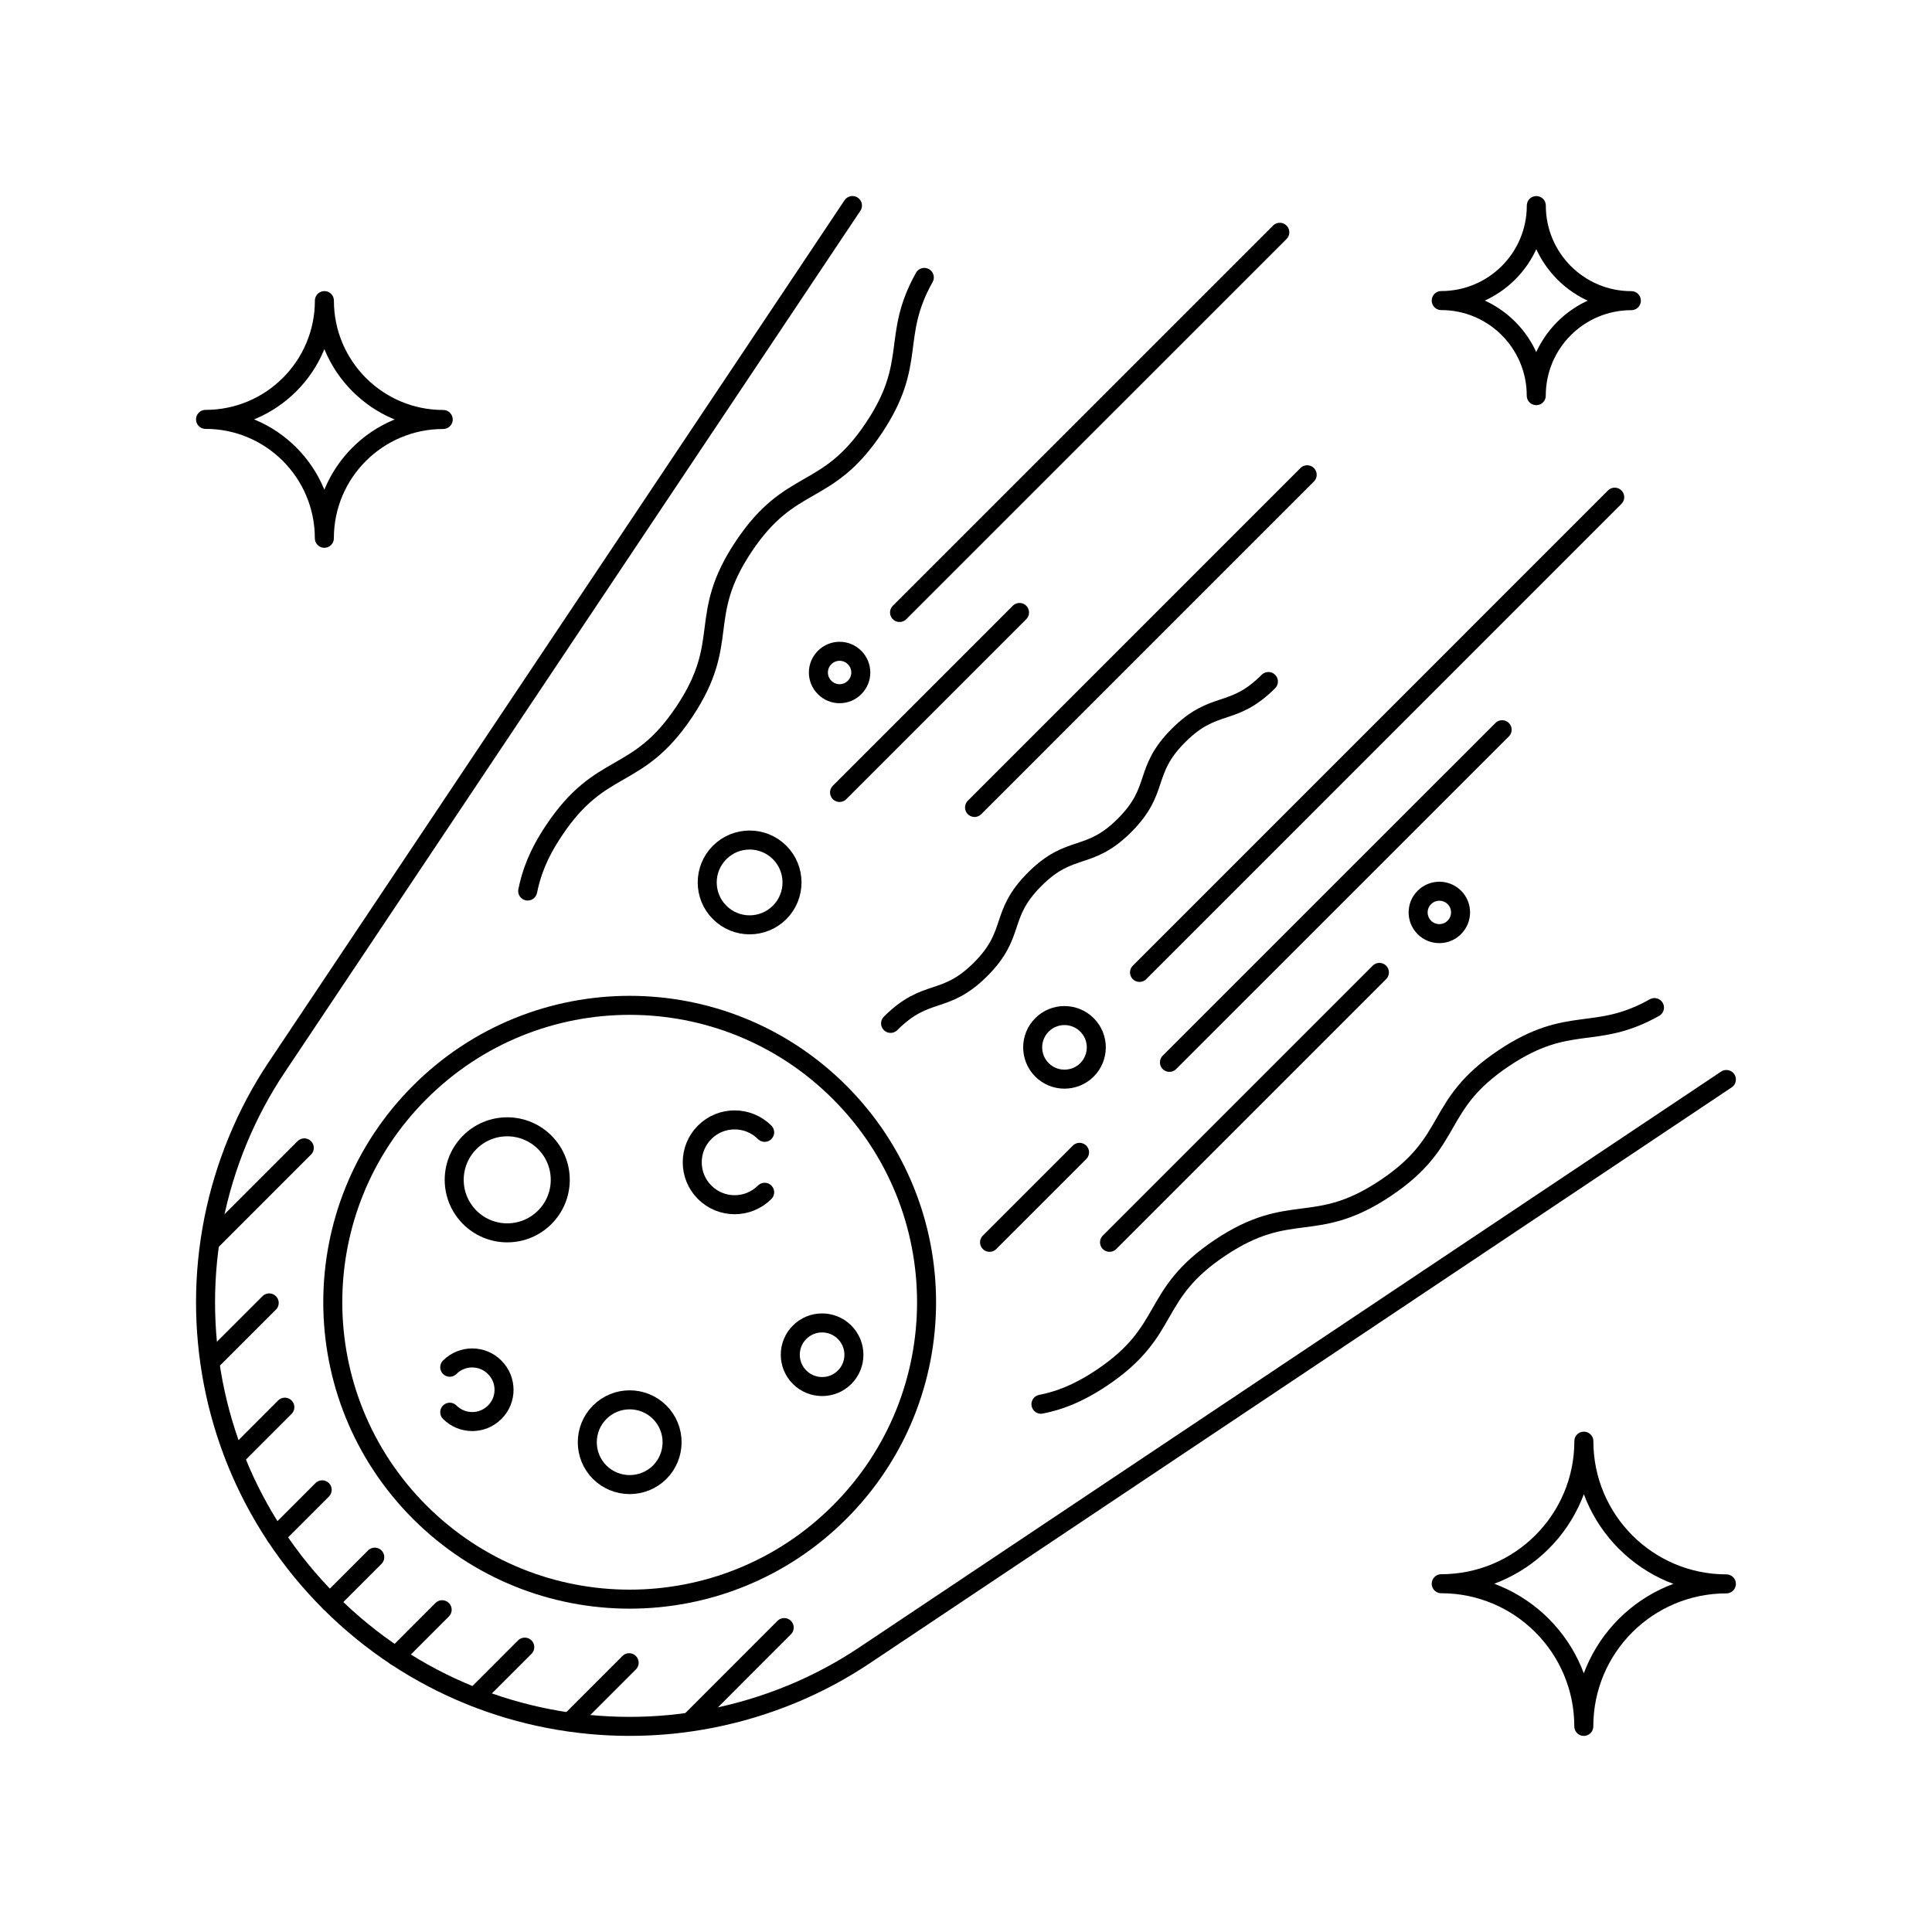
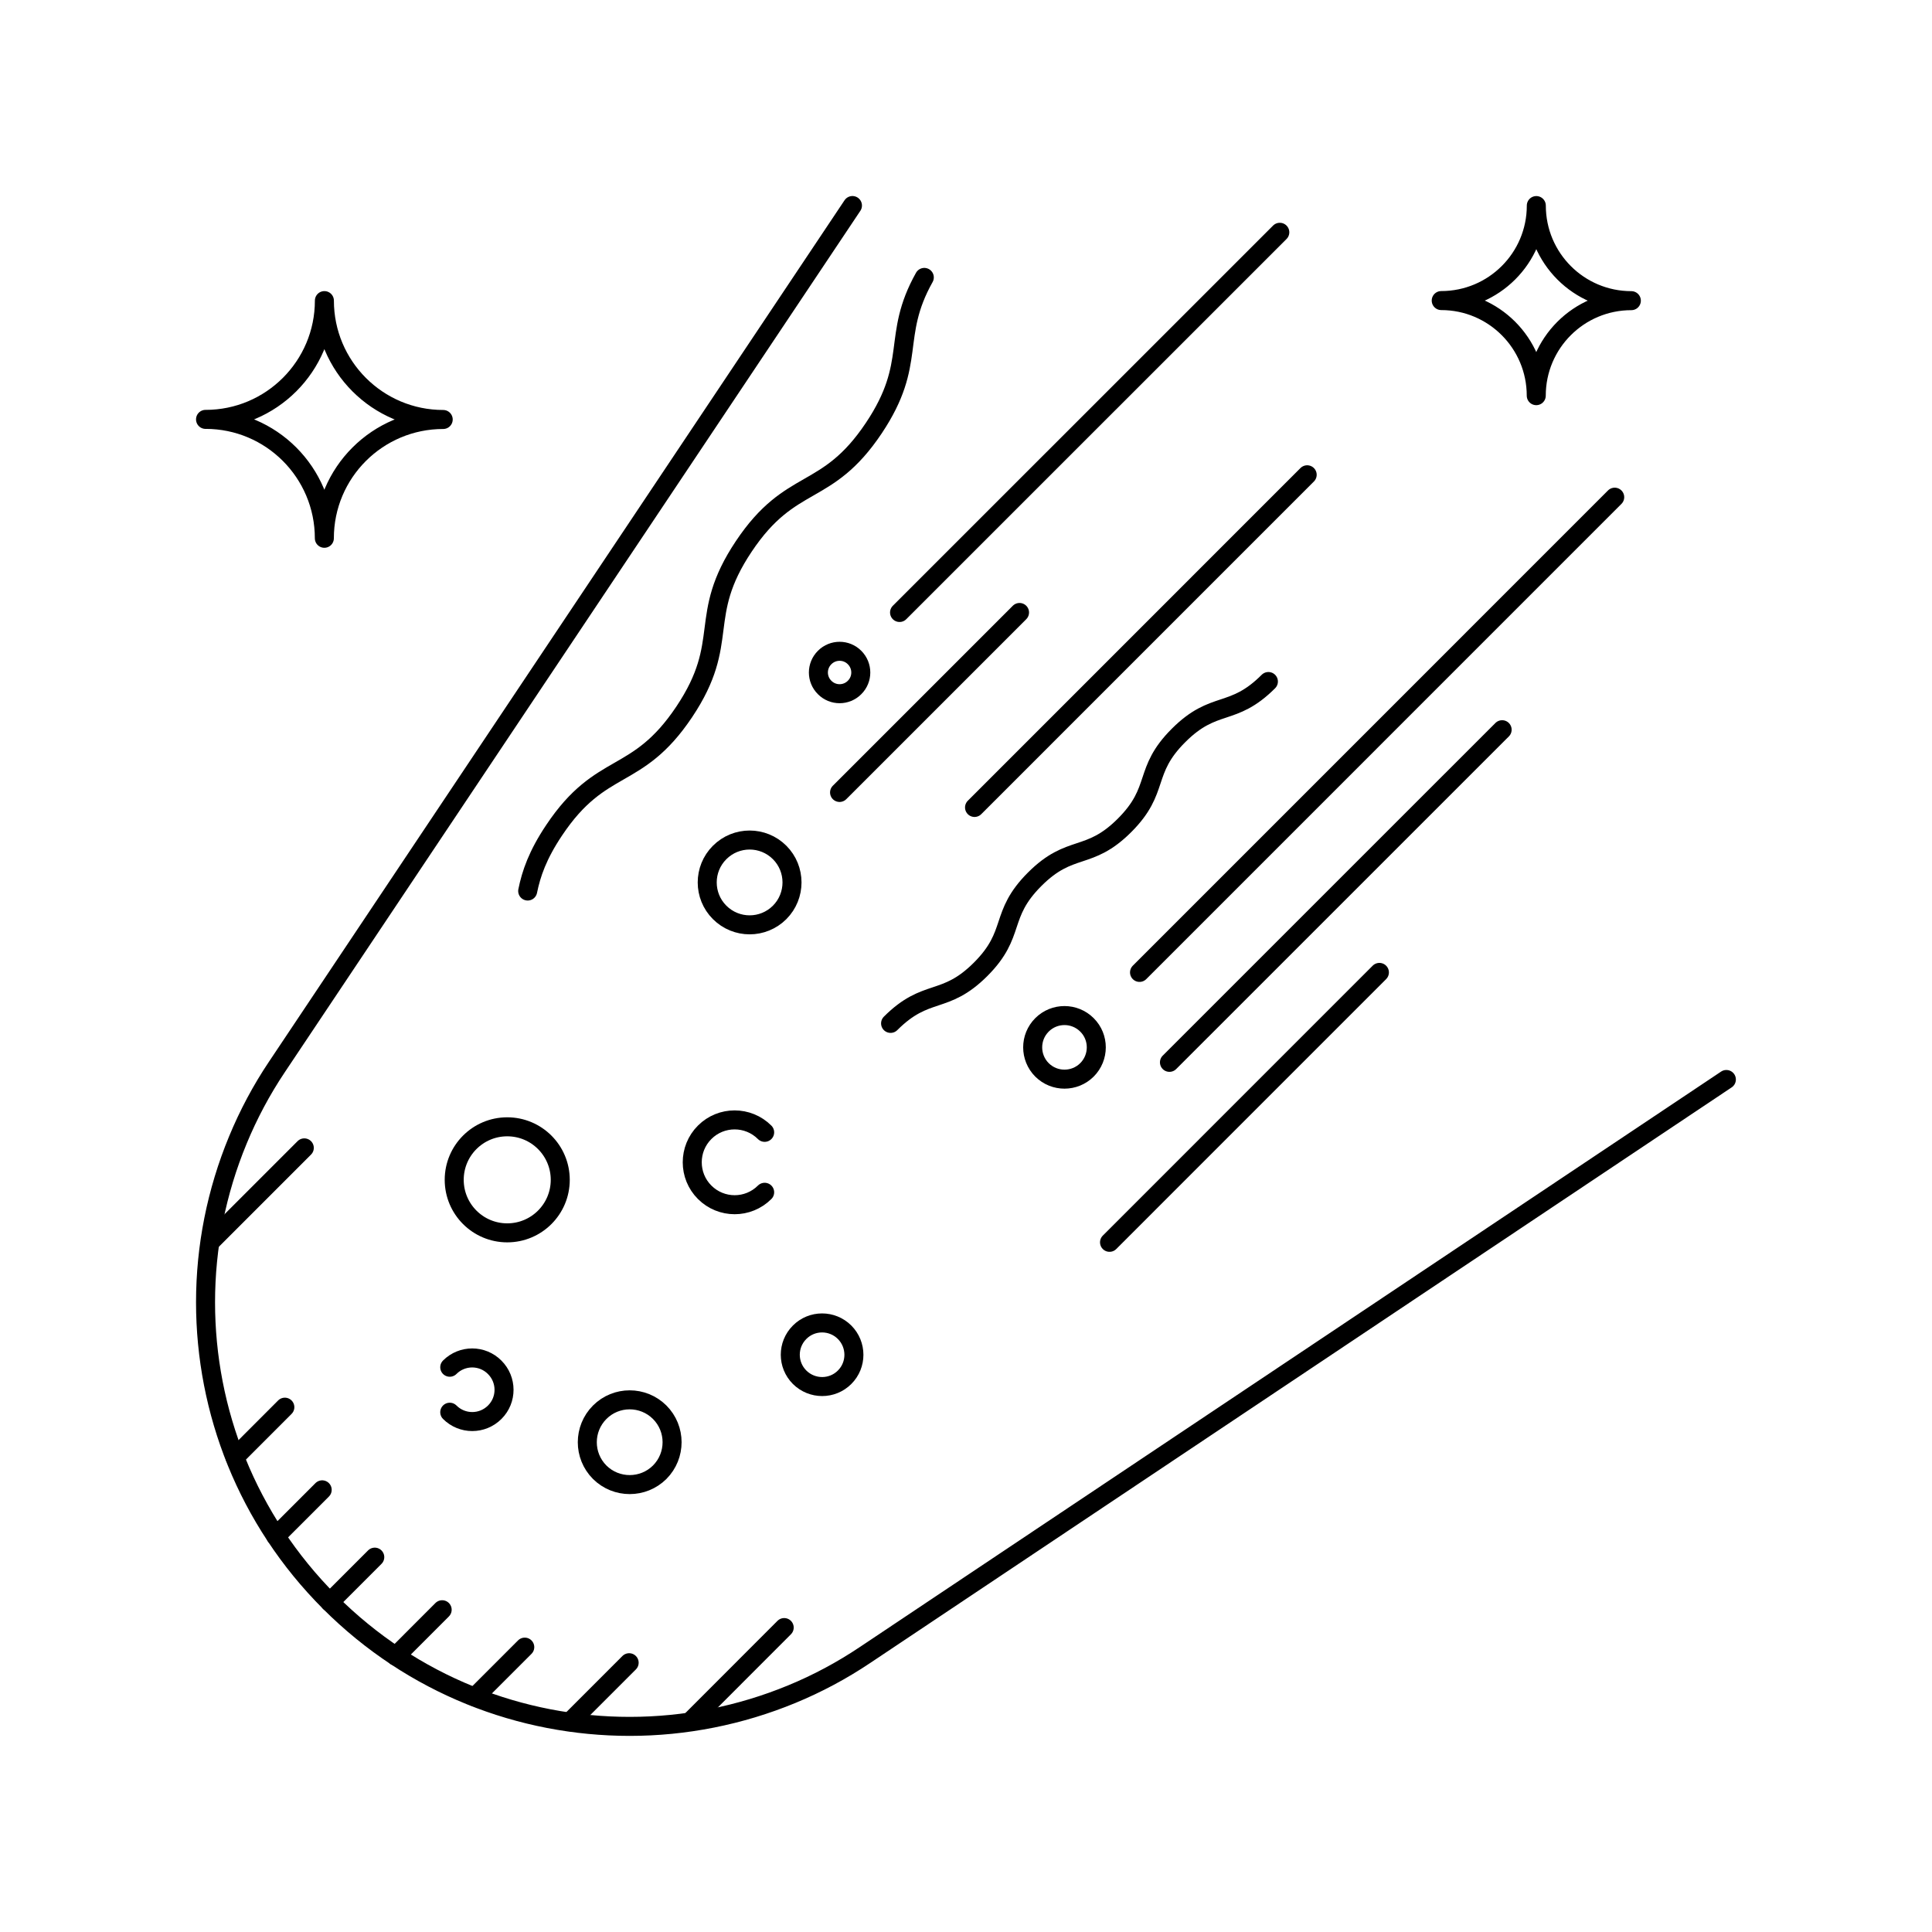
<svg xmlns="http://www.w3.org/2000/svg" width="800px" height="800px" version="1.1" viewBox="144 144 512 512">
  <g fill="none" stroke="#000000" stroke-linecap="round" stroke-linejoin="round" stroke-miterlimit="10">
-     <path transform="matrix(5.038 0 0 5.038 148.09 148.09)" d="m43.352 78.734c-6.098 6.098-15.985 6.098-22.083 0-6.101-6.101-6.101-15.988 0-22.086 6.098-6.102 15.984-6.102 22.085 0 6.099 6.098 6.099 15.986-0.002 22.086z" />
    <path transform="matrix(5.038 0 0 5.038 148.09 148.09)" d="m66.509 11.407-20.002 19.999z" />
    <path transform="matrix(5.038 0 0 5.038 148.09 148.09)" d="m52.818 31.406-9.467 9.467z" />
    <path transform="matrix(5.038 0 0 5.038 148.09 148.09)" d="m67.949 24.163-17.498 17.499z" />
    <path transform="matrix(5.038 0 0 5.038 148.09 148.09)" d="m40.199 47.183c-0.872 0.872-2.284 0.872-3.156 0-0.871-0.869-0.871-2.284 0-3.153 0.872-0.872 2.284-0.872 3.156 0 0.868 0.868 0.868 2.283 0 3.153z" />
    <path transform="matrix(5.038 0 0 5.038 148.09 148.09)" d="m44.14 35.351c-0.434 0.437-1.14 0.437-1.574 0-0.438-0.434-0.438-1.14 0-1.576 0.435-0.436 1.141-0.436 1.574 0 0.437 0.437 0.437 1.142 0 1.576z" />
-     <path transform="matrix(5.038 0 0 5.038 148.09 148.09)" d="m75.688 47.972c-0.434 0.436-1.14 0.436-1.574 0.002-0.438-0.438-0.438-1.144 0-1.578 0.435-0.436 1.141-0.436 1.578 0 0.434 0.433 0.434 1.14-0.004 1.575z" />
    <path transform="matrix(5.038 0 0 5.038 148.09 148.09)" d="m44.029 10-30.266 45.298c-0.824 1.229-1.51 2.521-2.061 3.854-1.13 2.728-1.702 5.63-1.702 8.537 0 5.712 2.181 11.421 6.536 15.775 4.357 4.358 10.065 6.536 15.777 6.536 2.903 0 5.808-0.572 8.533-1.698 1.337-0.552 2.628-1.24 3.854-2.063l45.299-30.267-45.299 30.266c-1.227 0.823-2.518 1.512-3.854 2.063-2.725 1.127-5.63 1.699-8.533 1.699-5.712 0-11.421-2.178-15.778-6.535-4.355-4.355-6.535-10.064-6.535-15.776 0-2.907 0.572-5.809 1.702-8.537 0.551-1.334 1.236-2.625 2.061-3.854z" />
    <path transform="matrix(5.038 0 0 5.038 148.09 148.09)" d="m47.809 13.781c-1.76 3.141-0.344 4.463-2.652 7.92-2.494 3.734-4.352 2.496-6.845 6.229-2.494 3.731-0.637 4.972-3.131 8.703-2.498 3.734-4.352 2.497-6.846 6.231-0.868 1.296-1.206 2.289-1.389 3.194 0.183-0.905 0.521-1.898 1.389-3.194 2.494-3.734 4.348-2.497 6.846-6.231 2.494-3.731 0.637-4.972 3.131-8.703 2.494-3.732 4.351-2.494 6.845-6.229 2.307-3.457 0.892-4.779 2.652-7.92z" />
    <path transform="matrix(5.038 0 0 5.038 148.09 148.09)" d="m46.035 53.021c1.895-1.895 2.838-0.947 4.736-2.844 1.895-1.896 0.947-2.843 2.843-4.737 1.891-1.893 2.839-0.945 4.729-2.837 1.892-1.892 0.944-2.839 2.839-4.729 1.892-1.892 2.835-0.944 4.727-2.836-1.892 1.892-2.835 0.944-4.727 2.836-1.895 1.891-0.947 2.838-2.839 4.729-1.891 1.892-2.839 0.944-4.729 2.837-1.896 1.895-0.948 2.841-2.843 4.737-1.898 1.896-2.841 0.949-4.736 2.844z" />
-     <path transform="matrix(5.038 0 0 5.038 148.09 148.09)" d="m86.217 52.19c-3.138 1.761-4.461 0.345-7.92 2.656-3.734 2.494-2.494 4.348-6.229 6.842-3.73 2.494-4.967 0.641-8.701 3.135-3.734 2.494-2.494 4.348-6.232 6.846-1.295 0.864-2.287 1.206-3.19 1.385 0.903-0.179 1.896-0.521 3.19-1.385 3.738-2.498 2.498-4.352 6.232-6.846 3.734-2.494 4.971-0.641 8.701-3.135 3.734-2.494 2.494-4.348 6.229-6.842 3.459-2.311 4.782-0.896 7.92-2.656z" />
+     <path transform="matrix(5.038 0 0 5.038 148.09 148.09)" d="m86.217 52.19z" />
    <path transform="matrix(5.038 0 0 5.038 148.09 148.09)" d="m71.748 50.339-14.196 14.198z" />
-     <path transform="matrix(5.038 0 0 5.038 148.09 148.09)" d="m55.974 59.804-4.733 4.733z" />
    <path transform="matrix(5.038 0 0 5.038 148.09 148.09)" d="m78.204 37.573-17.5 17.497z" />
    <path transform="matrix(5.038 0 0 5.038 148.09 148.09)" d="m84.126 25.341-24.996 24.998z" />
    <path transform="matrix(5.038 0 0 5.038 148.09 148.09)" d="m54 53.098c-0.654 0.653-0.654 1.713 0 2.369 0.654 0.65 1.712 0.65 2.366-0.002 0.651-0.652 0.655-1.714 0-2.365-0.654-0.654-1.713-0.654-2.366-0.002z" />
    <path transform="matrix(5.038 0 0 5.038 148.09 148.09)" d="m18.902 81.098-2.366 2.367z" />
    <path transform="matrix(5.038 0 0 5.038 148.09 148.09)" d="m16.136 77.557-2.438 2.438z" />
    <path transform="matrix(5.038 0 0 5.038 148.09 148.09)" d="m14.172 73.209-2.625 2.628z" />
-     <path transform="matrix(5.038 0 0 5.038 148.09 148.09)" d="m13.349 67.725-3.101 3.1z" />
    <path transform="matrix(5.038 0 0 5.038 148.09 148.09)" d="m15.195 59.569-4.937 4.938z" />
    <path transform="matrix(5.038 0 0 5.038 148.09 148.09)" d="m22.447 83.864-2.439 2.442z" />
    <path transform="matrix(5.038 0 0 5.038 148.09 148.09)" d="m26.792 85.831-2.622 2.622z" />
    <path transform="matrix(5.038 0 0 5.038 148.09 148.09)" d="m32.283 86.651-3.104 3.104z" />
    <path transform="matrix(5.038 0 0 5.038 148.09 148.09)" d="m40.439 84.802-4.939 4.943z" />
    <path transform="matrix(5.038 0 0 5.038 148.09 148.09)" d="m28.659 61.25c0 1.541-1.248 2.789-2.789 2.789s-2.789-1.248-2.789-2.789c0-1.54 1.248-2.789 2.789-2.789s2.789 1.249 2.789 2.789" />
    <path transform="matrix(5.038 0 0 5.038 148.09 148.09)" d="m43.616 71.635c-0.651 0.654-1.712 0.65-2.366 0-0.655-0.655-0.655-1.713 0-2.367 0.65-0.654 1.712-0.654 2.366 0 0.652 0.654 0.655 1.715 0 2.367z" />
    <path transform="matrix(5.038 0 0 5.038 148.09 148.09)" d="m33.891 76.63c-0.871 0.868-2.287 0.868-3.159 0-0.868-0.872-0.868-2.284 0.004-3.156 0.868-0.868 2.28-0.868 3.152 0 0.871 0.871 0.871 2.283 0.003 3.156z" />
    <path transform="matrix(5.038 0 0 5.038 148.09 148.09)" d="m22.846 73.474c0.655 0.655 1.713 0.655 2.367 0 0.654-0.65 0.651-1.712-0.004-2.363-0.65-0.654-1.708-0.657-2.363-0.003 0.655-0.654 1.713-0.651 2.363 0.003 0.655 0.651 0.658 1.713 0.004 2.363-0.654 0.655-1.713 0.655-2.367 0z" />
    <path transform="matrix(5.038 0 0 5.038 148.09 148.09)" d="m39.411 58.752c-0.872-0.872-2.288-0.872-3.156-0.002-0.871 0.871-0.871 2.285 0 3.155 0.872 0.872 2.284 0.872 3.156 0-0.872 0.872-2.284 0.872-3.156 0-0.871-0.87-0.871-2.284 0-3.155 0.868-0.87 2.284-0.87 3.156 0.002z" />
    <path transform="matrix(5.038 0 0 5.038 148.09 148.09)" d="m75 14.999c2.76 0 4.999 2.239 4.999 5.002 0-2.763 2.239-4.997 5.002-4.997-2.763 0-4.999-2.239-4.999-5.002 7.75e-4 2.763-2.241 4.997-5.002 4.997z" />
    <path transform="matrix(5.038 0 0 5.038 148.09 148.09)" d="m10 21.248c3.452 0 6.25 2.8 6.25 6.255 0-3.455 2.801-6.249 6.252-6.249-3.452 0-6.25-2.8-6.25-6.253 0 3.453-2.8 6.248-6.252 6.248z" />
-     <path transform="matrix(5.038 0 0 5.038 148.09 148.09)" d="m75 82.496c4.141 0 7.5 3.359 7.5 7.504 0-4.145 3.358-7.496 7.5-7.496-4.142 0-7.497-3.363-7.497-7.507 0 4.144-3.362 7.499-7.503 7.499z" />
  </g>
</svg>